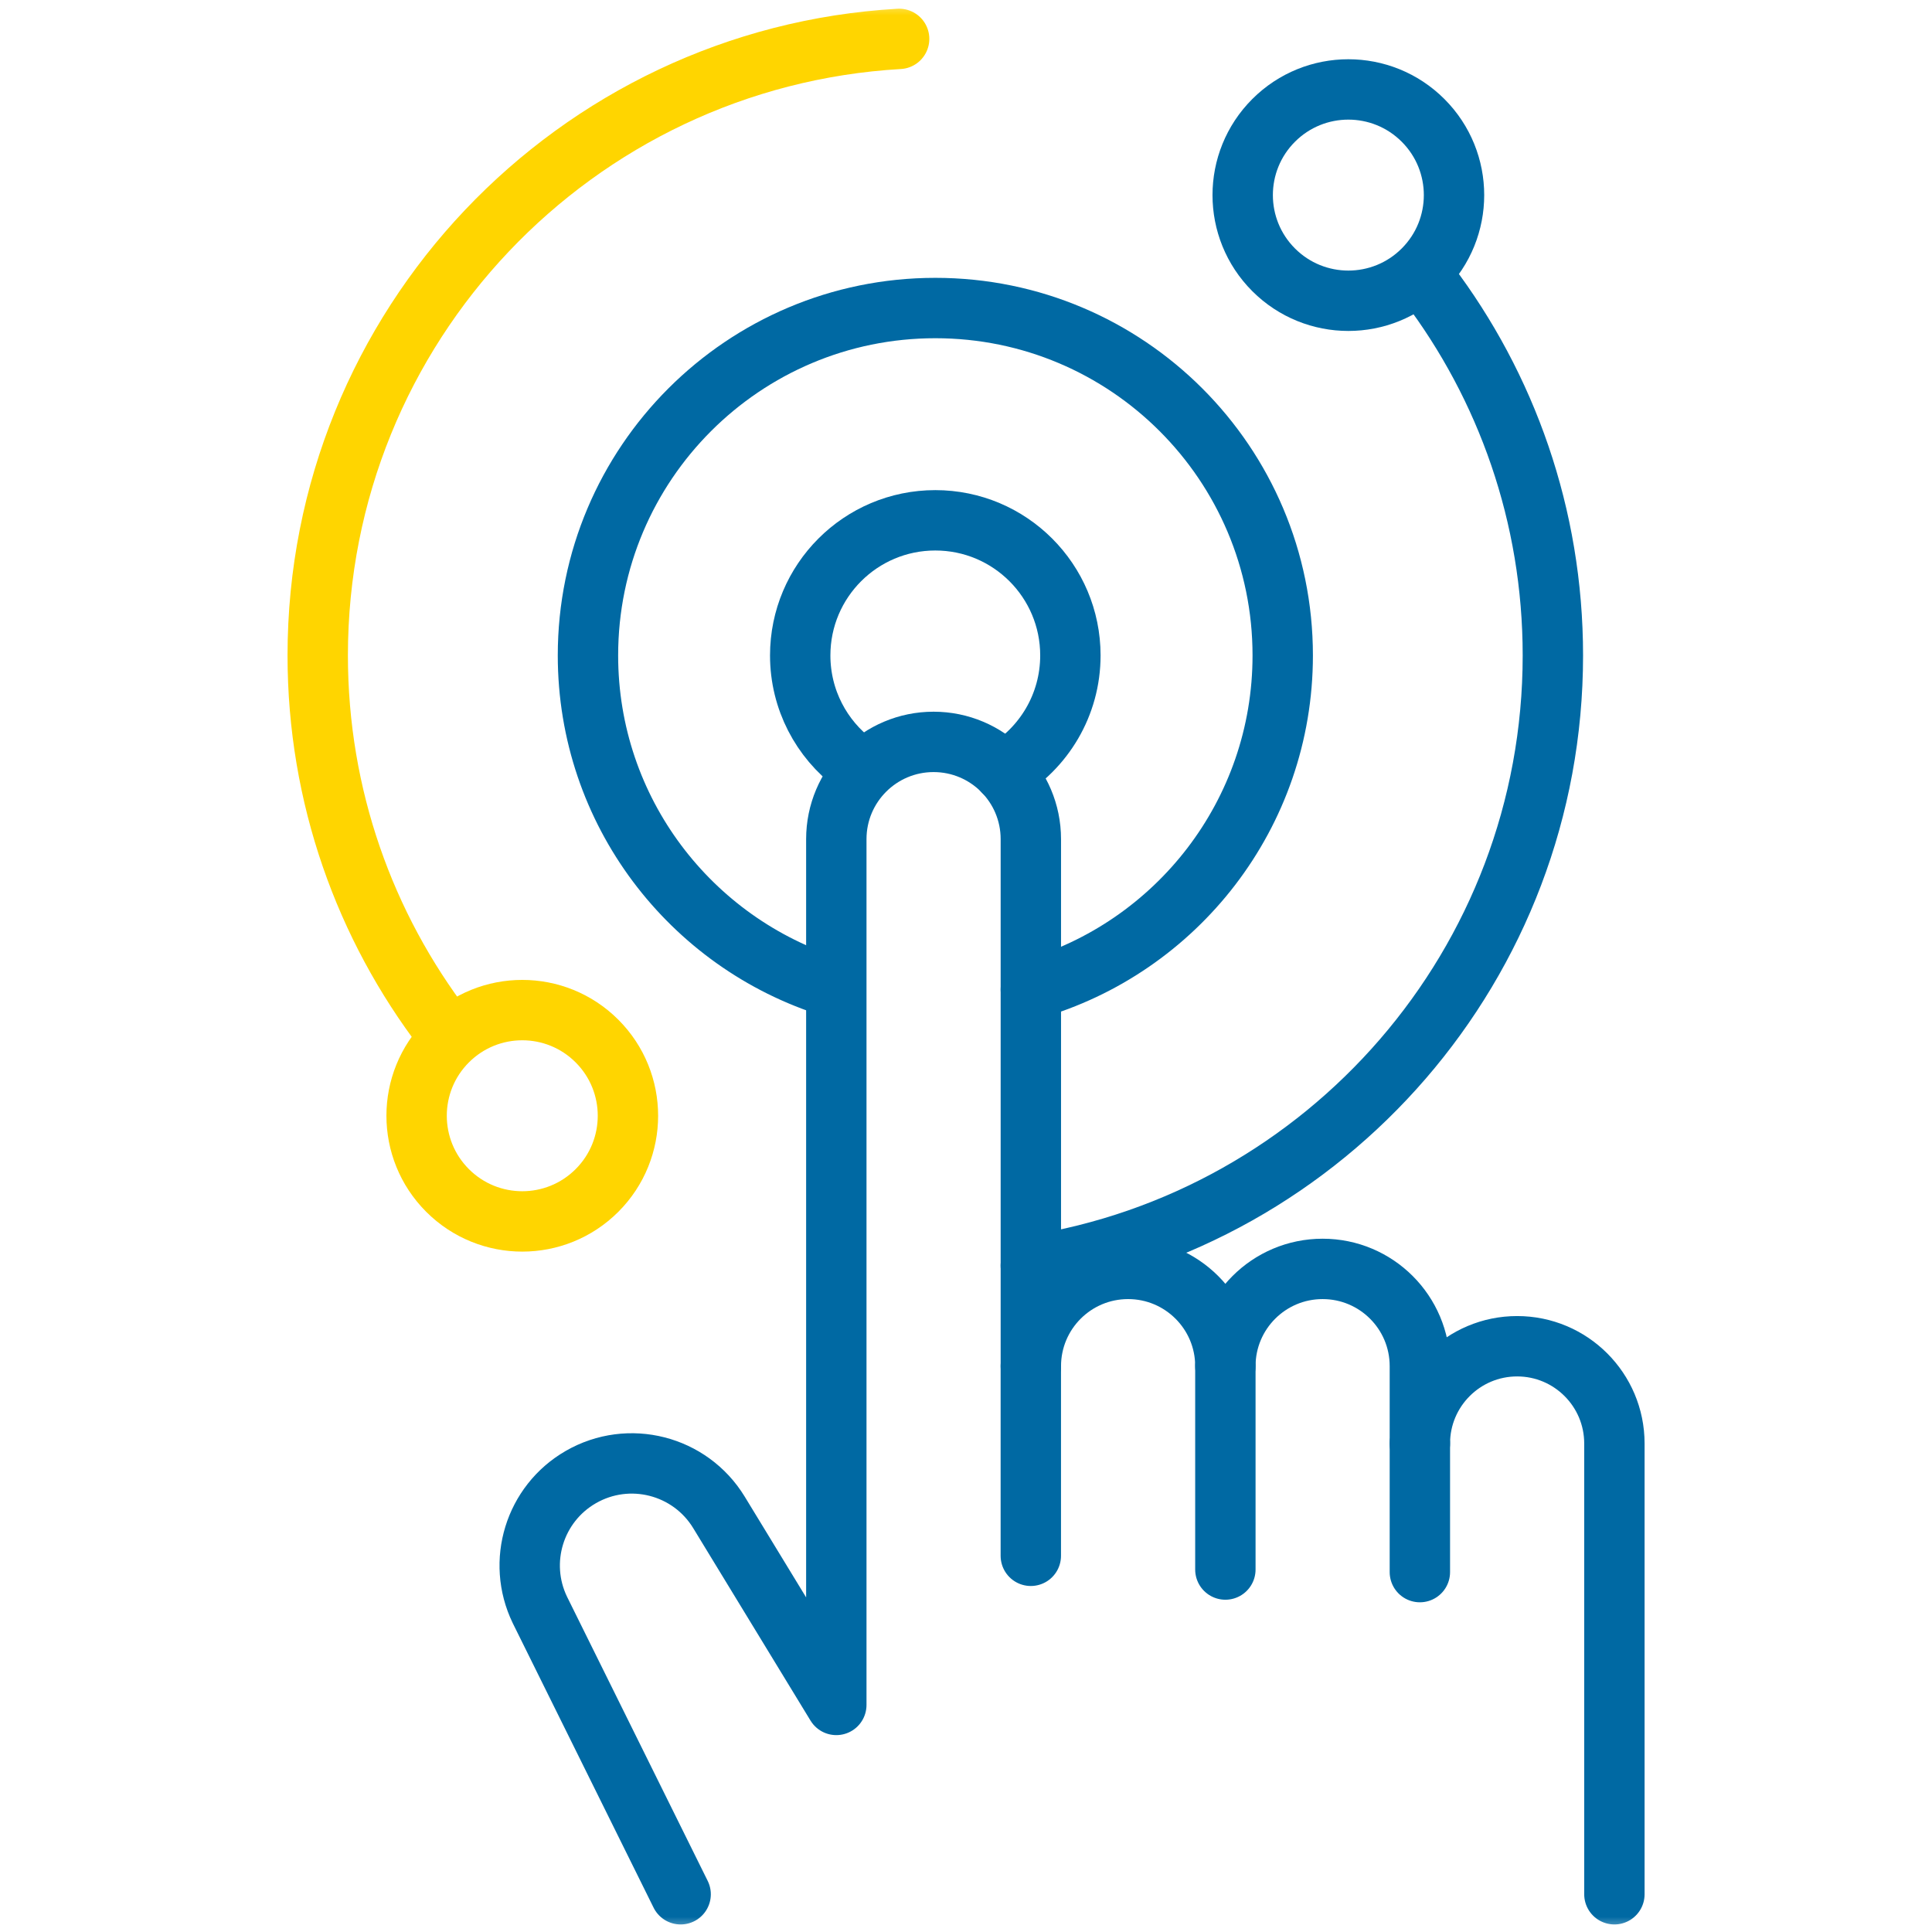
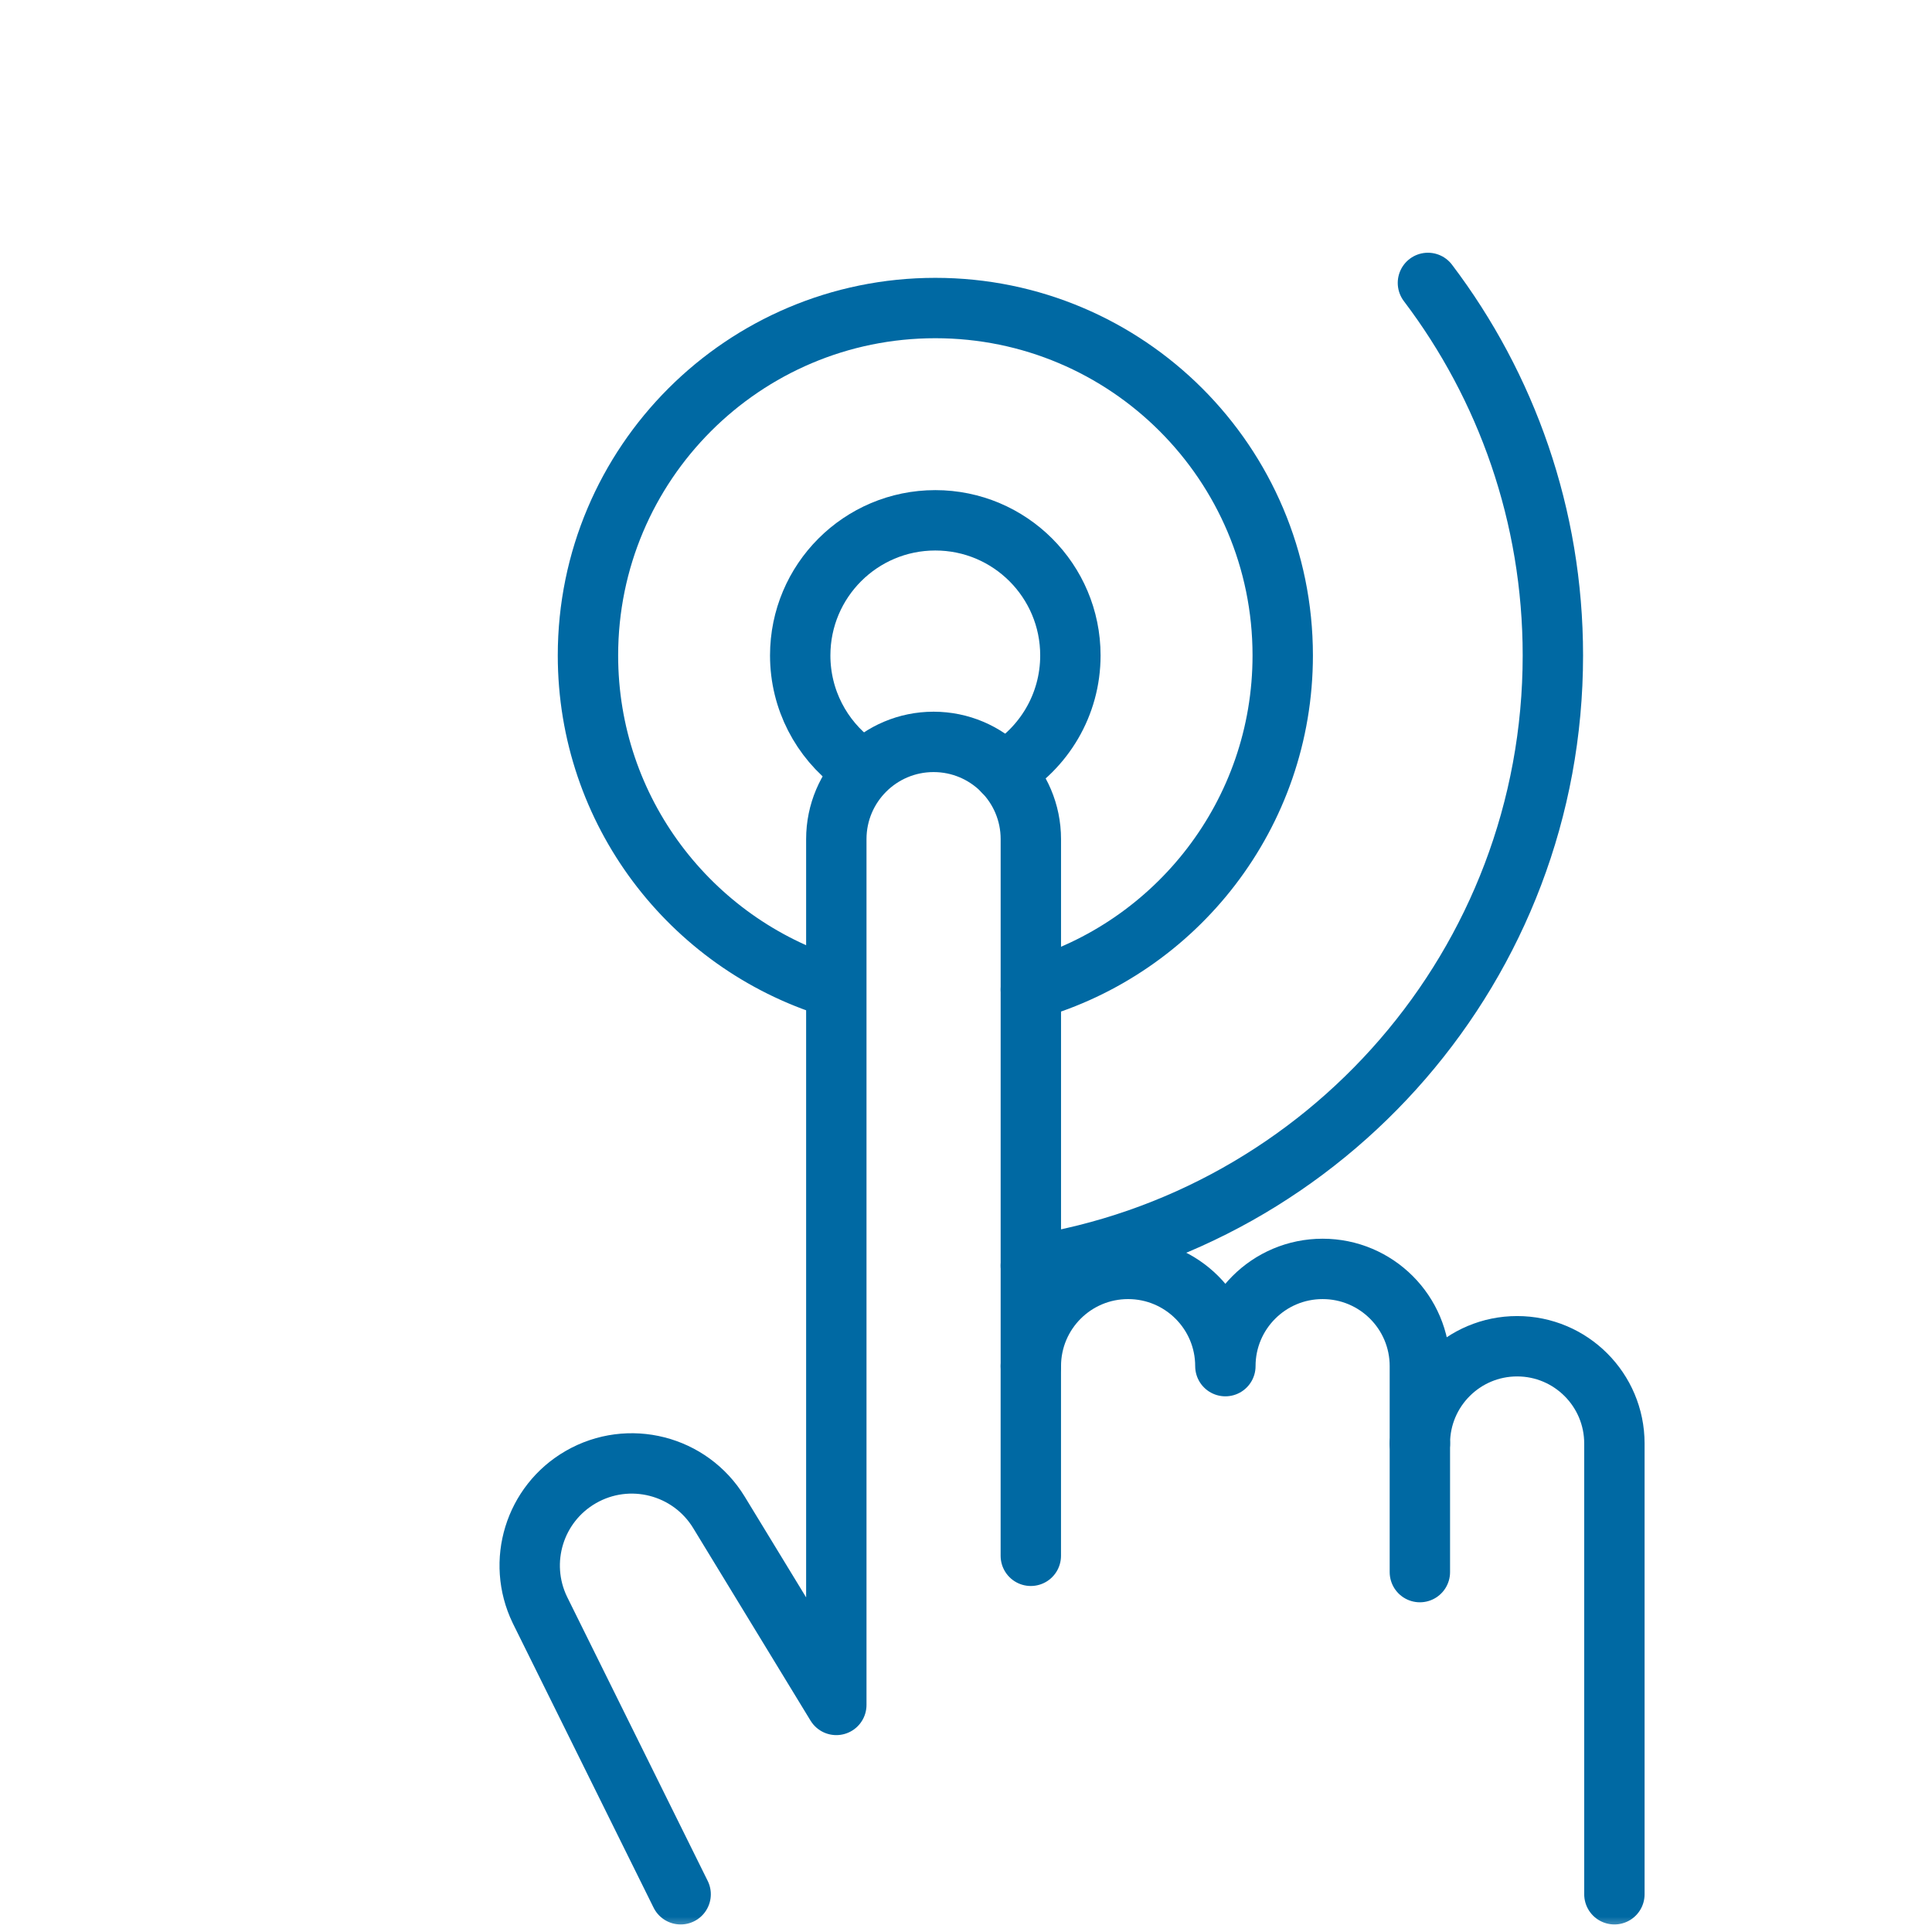
<svg xmlns="http://www.w3.org/2000/svg" width="64" height="64" viewBox="0 0 64 64" fill="none">
  <mask id="mask0_1317_8372" style="mask-type:luminance" maskUnits="userSpaceOnUse" x="0" y="0" width="64" height="64">
    <path d="M0 7.62939e-06H64V64H0V7.62939e-06Z" fill="white" />
  </mask>
  <g mask="url(#mask0_1317_8372)">
    <path d="M33.252 25.57C34.572 24.792 35.458 23.355 35.458 21.712C35.458 19.24 33.455 17.236 30.983 17.236C28.511 17.236 26.508 19.24 26.508 21.712C26.508 23.179 27.214 24.482 28.305 25.298" stroke="#0069A3" stroke-width="2" stroke-miterlimit="10" stroke-linecap="round" stroke-linejoin="round" />
    <path d="M34.148 32.779C38.965 31.405 42.492 26.97 42.492 21.712C42.492 15.356 37.34 10.204 30.984 10.204C24.629 10.204 19.477 15.356 19.477 21.712C19.477 26.876 22.878 31.245 27.562 32.702" stroke="#0069A3" stroke-width="2" stroke-miterlimit="10" stroke-linecap="round" stroke-linejoin="round" />
-     <path d="M47.141 8.938C45.774 10.305 43.558 10.305 42.191 8.938C40.824 7.571 40.824 5.355 42.191 3.988C43.558 2.621 45.774 2.621 47.141 3.988C48.508 5.355 48.508 7.571 47.141 8.938Z" stroke="#0069A3" stroke-width="2" stroke-miterlimit="10" stroke-linecap="round" stroke-linejoin="round" />
-     <path d="M19.776 39.436C18.409 40.803 16.193 40.803 14.826 39.436C13.459 38.069 13.459 35.853 14.826 34.486C16.193 33.119 18.409 33.119 19.776 34.486C21.143 35.853 21.143 38.069 19.776 39.436Z" stroke="#FFD500" stroke-width="2" stroke-miterlimit="10" stroke-linecap="round" stroke-linejoin="round" />
    <path d="M34.147 41.927C43.943 40.406 51.441 31.934 51.441 21.712C51.441 17.077 49.9 12.802 47.302 9.372" stroke="#0069A3" stroke-width="2" stroke-miterlimit="10" stroke-linecap="round" stroke-linejoin="round" />
-     <path d="M29.785 1.288C19.044 1.909 10.525 10.815 10.525 21.712C10.525 26.382 12.091 30.687 14.725 34.13" stroke="#FFD500" stroke-width="2" stroke-miterlimit="10" stroke-linecap="round" stroke-linejoin="round" />
    <path d="M53.479 62.75V47.818C53.479 46.039 52.036 44.596 50.257 44.596C48.478 44.596 47.035 46.039 47.035 47.818V45.255C47.035 43.476 45.593 42.034 43.813 42.034C42.034 42.034 40.592 43.476 40.592 45.255C40.592 43.476 39.149 42.034 37.37 42.034C35.59 42.034 34.148 43.476 34.148 45.255V27.798C34.148 26.018 32.706 24.576 30.926 24.576C29.147 24.576 27.704 26.018 27.704 27.798V43.175V56.478L23.817 50.1C22.861 48.532 20.829 48.013 19.238 48.931C17.704 49.816 17.114 51.735 17.884 53.33L22.547 62.75" stroke="#0069A3" stroke-width="2" stroke-miterlimit="10" stroke-linecap="round" stroke-linejoin="round" />
    <path d="M34.147 45.256V51.538" stroke="#0069A3" stroke-width="2" stroke-miterlimit="10" stroke-linecap="round" stroke-linejoin="round" />
-     <path d="M40.592 45.256V51.993" stroke="#0069A3" stroke-width="2" stroke-miterlimit="10" stroke-linecap="round" stroke-linejoin="round" />
    <path d="M47.035 47.818V52.078" stroke="#0069A3" stroke-width="2" stroke-miterlimit="10" stroke-linecap="round" stroke-linejoin="round" />
  </g>
</svg>